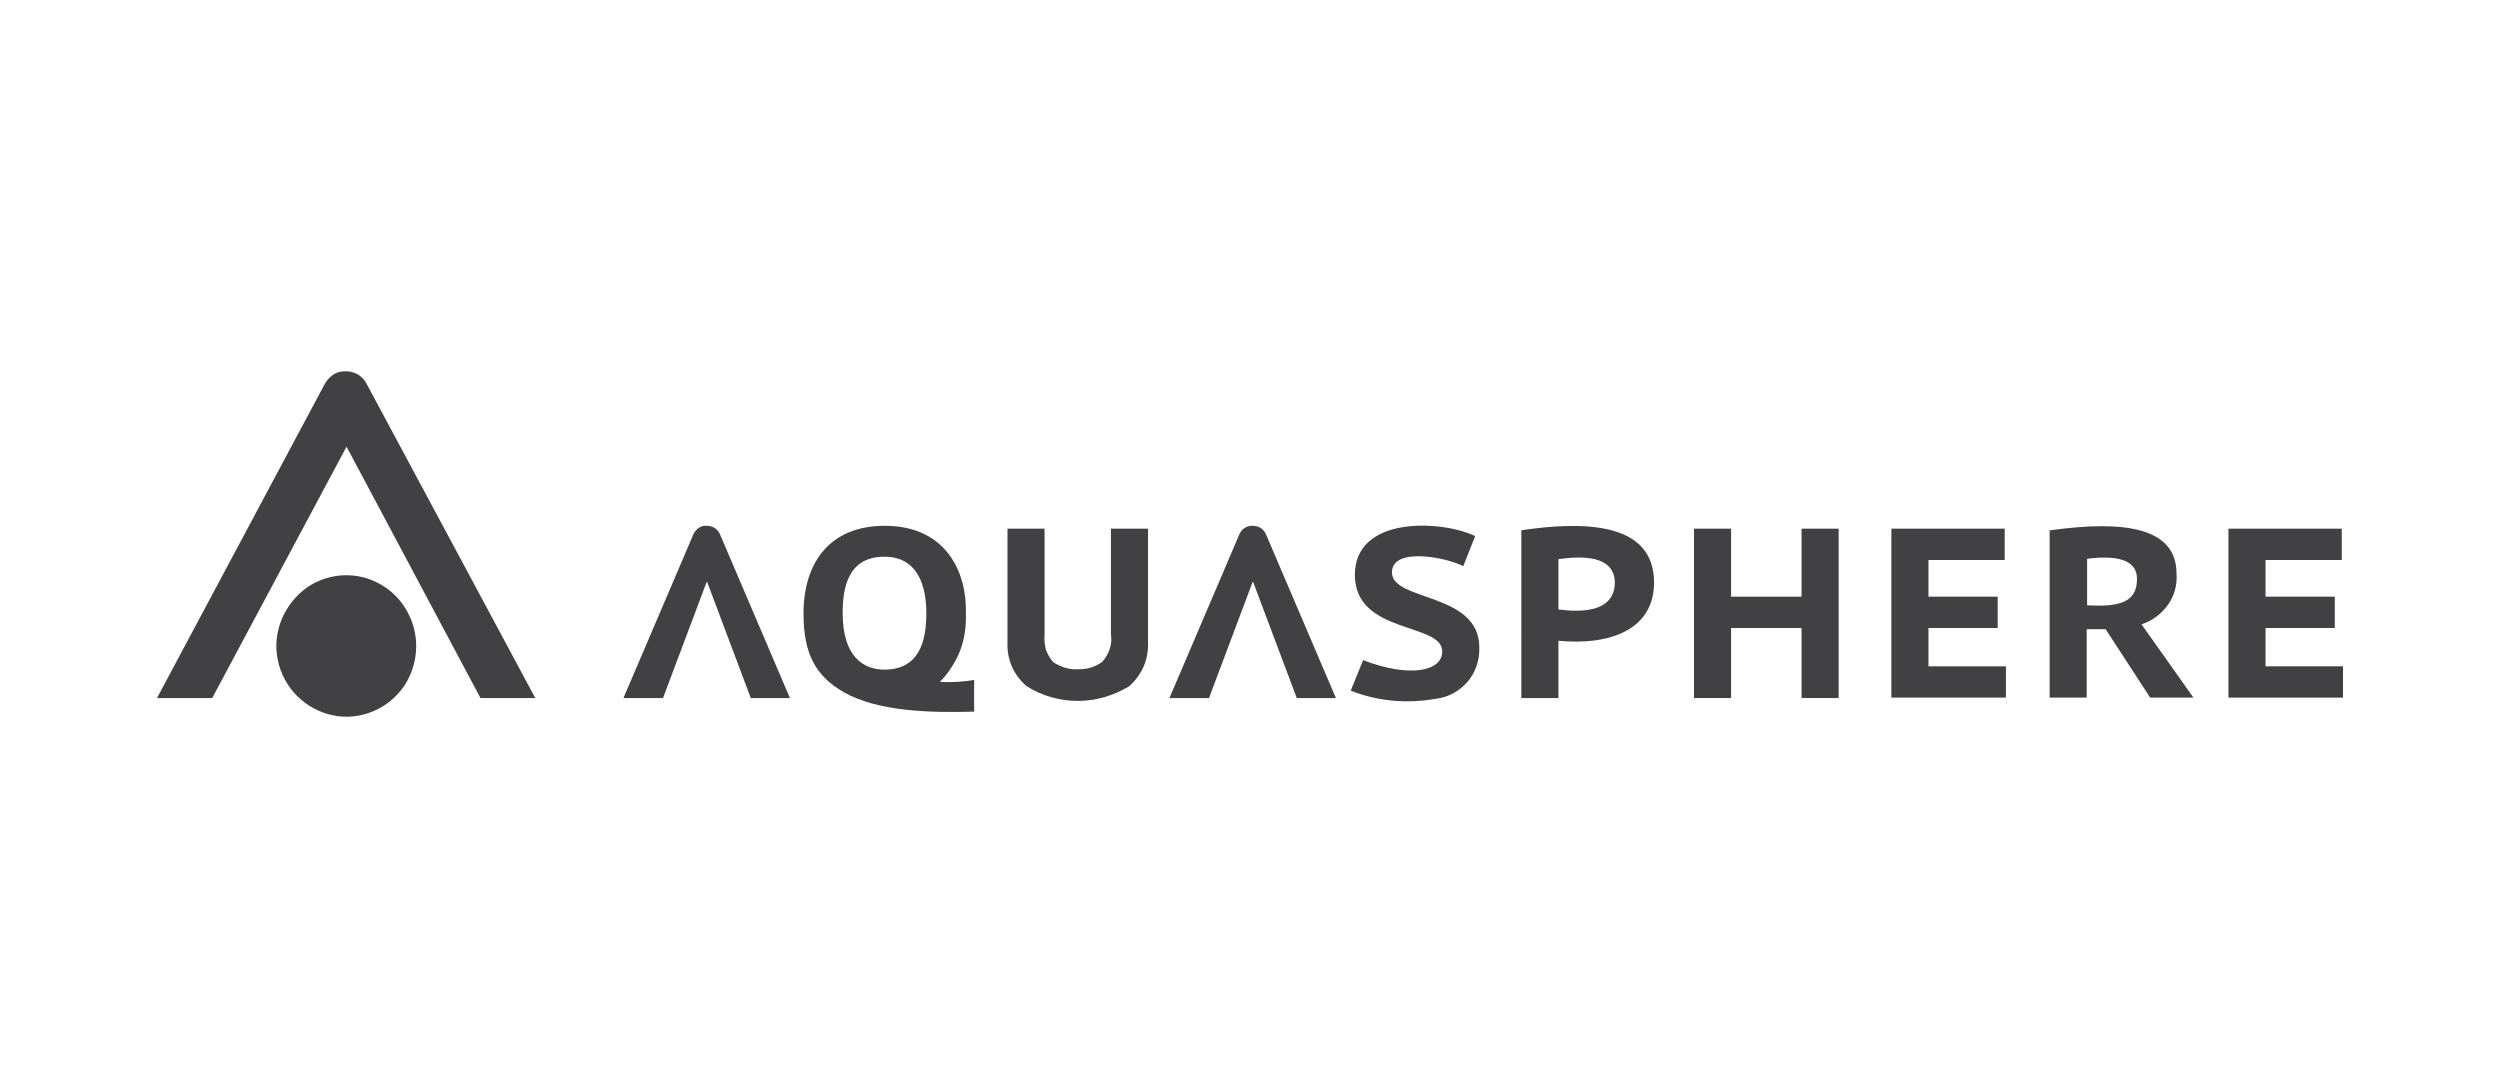
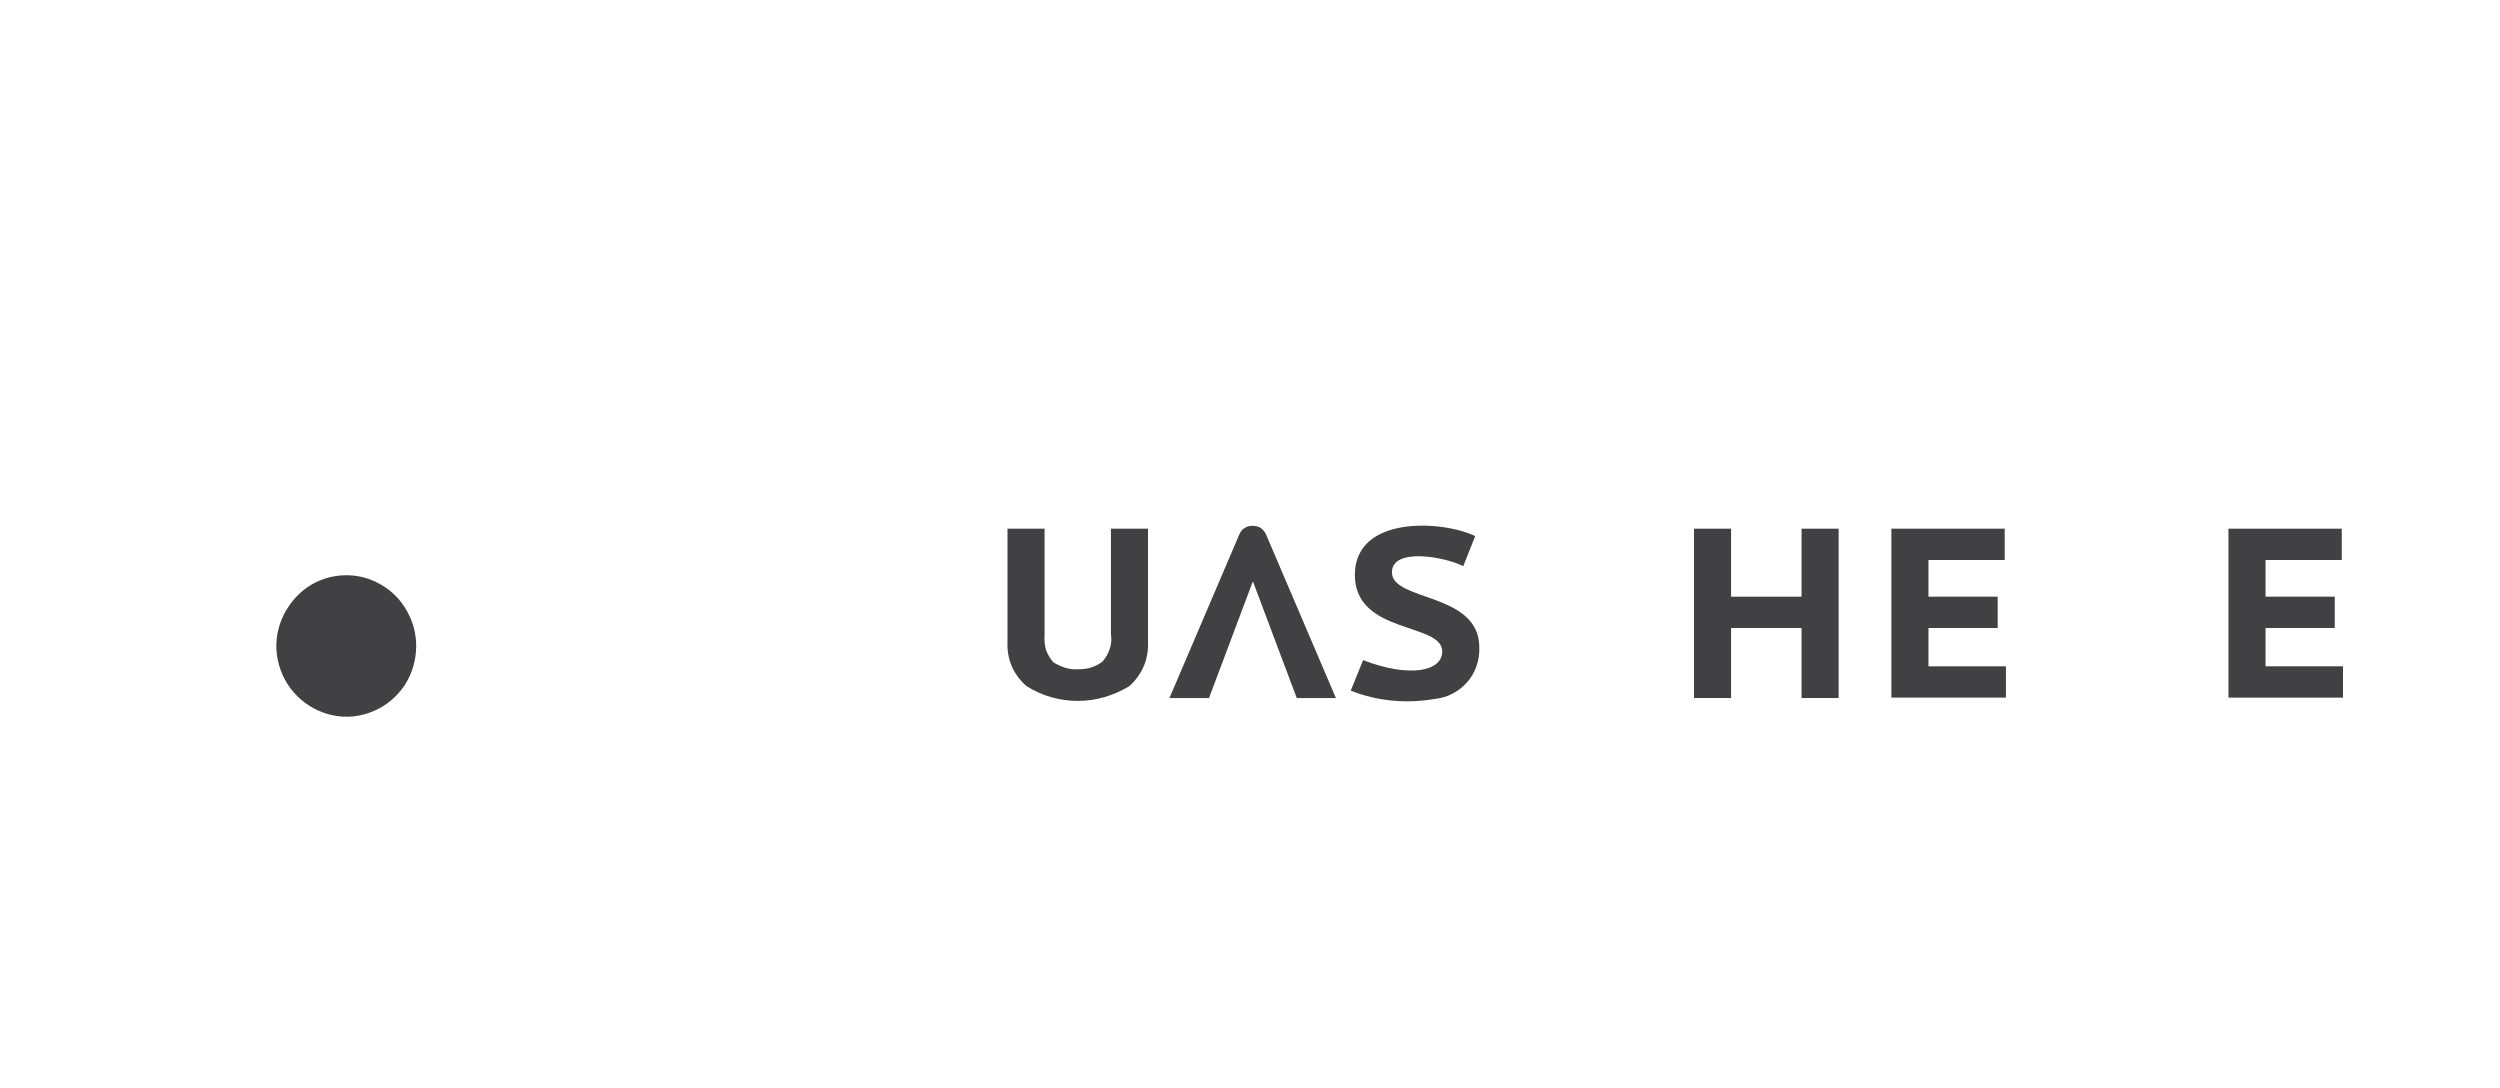
<svg xmlns="http://www.w3.org/2000/svg" version="1.1" id="Layer_1" x="0px" y="0px" viewBox="0 0 606.7 264" style="enable-background:new 0 0 606.7 264;" xml:space="preserve">
  <style type="text/css">
	.st0{fill:#414042;}
</style>
  <g>
-     <path class="st0" d="M214.6,135.1c9.6,0,10.2,9.9,10.2,13.7c0,7-1.8,13.7-10.2,13.7c-5.2,0-10.1-3.3-10.1-13.7   C204.5,143.2,205.5,135.1,214.6,135.1z M228.1,165.5c2.1-2.2,3.8-4.8,4.9-7.6c1.1-2.9,1.5-5.9,1.4-9c0.3-9.9-4.7-21.3-19.7-21.3   c-13.3,0-19.7,8.9-19.7,21.3c0,9.6,2.8,15.1,9.8,19.1c8.3,4.7,21,5,31.6,4.7v-7.7C233.7,165.5,230.9,165.6,228.1,165.5" />
    <path class="st0" d="M350,158.1c0-7.1-21.2-4.1-21.2-18.6c0-14.4,21.1-13.3,29.2-9.4l-2.9,7.3c-4.2-2.2-17.3-4.7-17.3,1.5   c0,7.1,21.2,4.8,21.2,18.2c0.1,3.1-0.9,6.1-2.9,8.4c-2,2.3-4.8,3.8-7.8,4.1c-6.9,1.2-14,0.6-20.5-2l3-7.4   C341.9,164.5,350,163,350,158.1z" />
-     <path class="st0" d="M378.2,135.7v12.2c9.8,1.3,13.7-1.6,13.7-6.6C391.8,137.1,388.5,134.2,378.2,135.7L378.2,135.7z M369.1,128.7   c24.6-3.7,32.3,2.7,32.3,12.7c0,11.4-10.7,15.3-23.2,14.1v13.9h-9V128.7z" />
    <path class="st0" d="M437.2,152.4h-17.1v17h-9v-41.1h9v16.5h17.1v-16.5h9v41.1h-9V152.4z" />
    <path class="st0" d="M459,128.3h27.5v7.6h-18.5v8.9h16.8v7.6h-16.8v9.3h18.8v7.6H459V128.3z" />
-     <path class="st0" d="M506.5,135.6v11.3c7.6,0.4,12.1-0.6,12.1-6.3C518.7,136.7,515.4,134.5,506.5,135.6z M497.5,128.7   c18.5-2.6,30.7-0.5,30.7,10.5c0.2,2.7-0.5,5.4-2.1,7.6s-3.8,3.9-6.4,4.7l12.6,17.8h-10.5l-10.8-16.6h-4.6v16.6h-9V128.7z" />
    <path class="st0" d="M540.8,128.3h27.5v7.6h-18.5v8.9h16.8v7.6h-16.8v9.3h18.8v7.6h-27.8V128.3z" />
    <path class="st0" d="M101,156.8c0,3.4-1,6.7-2.8,9.5c-1.9,2.8-4.5,5-7.6,6.3c-3.1,1.3-6.5,1.7-9.8,1s-6.3-2.3-8.7-4.7   c-2.4-2.4-4-5.4-4.7-8.8c-0.7-3.3-0.3-6.8,1-9.9c1.3-3.1,3.5-5.8,6.2-7.7c2.8-1.9,6.1-2.9,9.4-2.9c2.2,0,4.4,0.4,6.5,1.3   c2.1,0.9,3.9,2.1,5.5,3.7c1.6,1.6,2.8,3.5,3.7,5.6C100.6,152.4,101,154.6,101,156.8" />
-     <path class="st0" d="M116.6,169.4l-32.5-61l-32.6,61H38.1l40.7-76.2c0.5-0.9,1.2-1.7,2.1-2.3c0.9-0.6,1.9-0.8,3-0.8s2.1,0.3,3,0.8   c0.9,0.6,1.6,1.3,2.1,2.3l40.9,76.2H116.6z" />
-     <path class="st0" d="M171.5,141.2l-10.6,28.2h-9.6l17-39.8c0.3-0.6,0.8-1.2,1.3-1.5c0.6-0.4,1.3-0.6,1.9-0.5c0.7,0,1.4,0.2,1.9,0.5   c0.6,0.4,1,0.9,1.3,1.5l17,39.8h-9.5l-10.6-28.2H171.5z" />
    <path class="st0" d="M304,141.2l-10.6,28.2h-9.6l17-39.8c0.3-0.6,0.7-1.2,1.3-1.5c0.6-0.4,1.3-0.5,1.9-0.5c0.7,0,1.4,0.2,1.9,0.5   c0.6,0.4,1,0.9,1.3,1.5l17,39.8h-9.5l-10.6-28.2H304z" />
    <path class="st0" d="M261.7,162.4c2.1,0.1,4.2-0.6,5.8-1.8c0.8-0.9,1.4-1.9,1.8-3.1c0.4-1.1,0.5-2.4,0.3-3.6v-25.6h9v27.3   c0.1,2-0.2,4.1-1,6c-0.8,1.9-2,3.5-3.5,4.9c-3.8,2.3-8.1,3.6-12.5,3.6c-4.4,0-8.7-1.2-12.5-3.6c-1.5-1.3-2.8-3-3.6-4.9   c-0.8-1.9-1.1-3.9-1-6v-27.3h9V154c-0.1,1.2,0,2.4,0.3,3.6c0.4,1.1,1,2.2,1.8,3.1C257.5,161.9,259.6,162.6,261.7,162.4" />
  </g>
</svg>